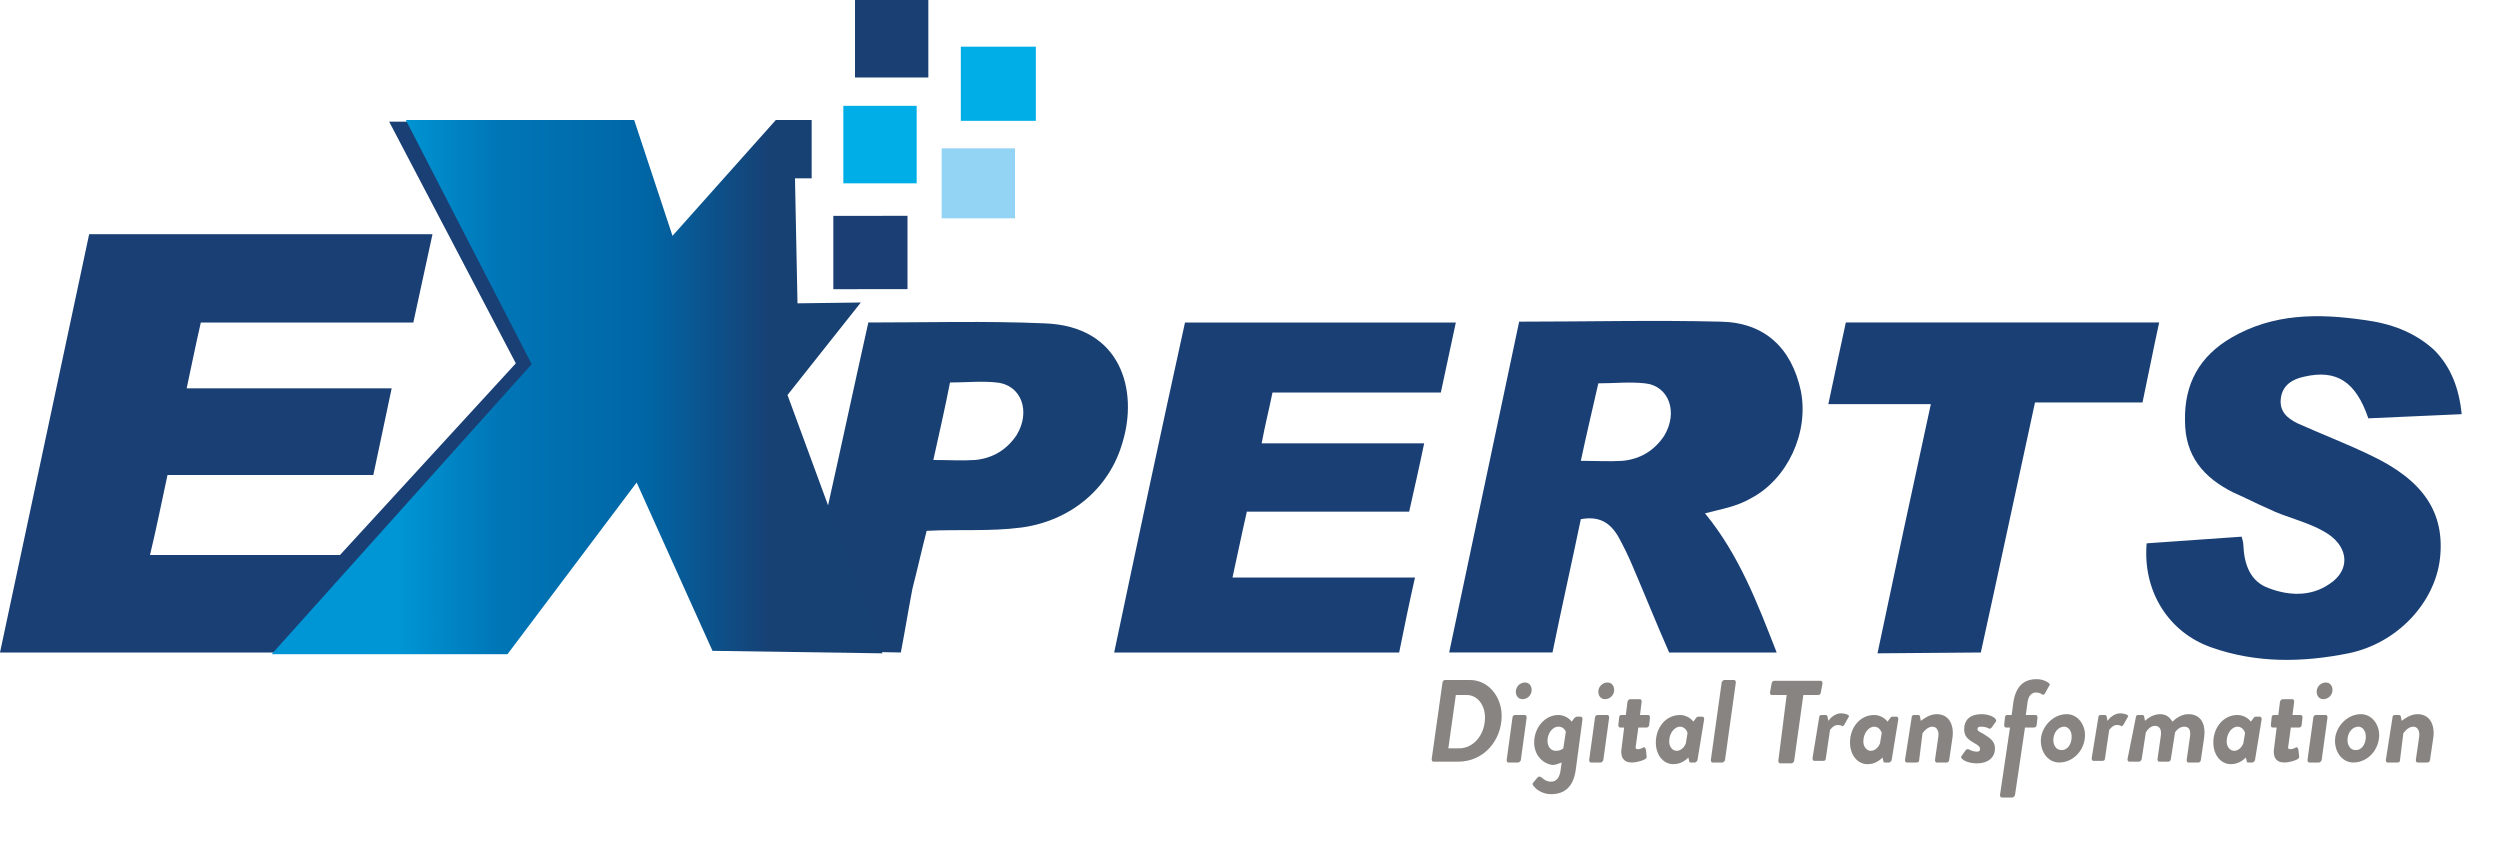
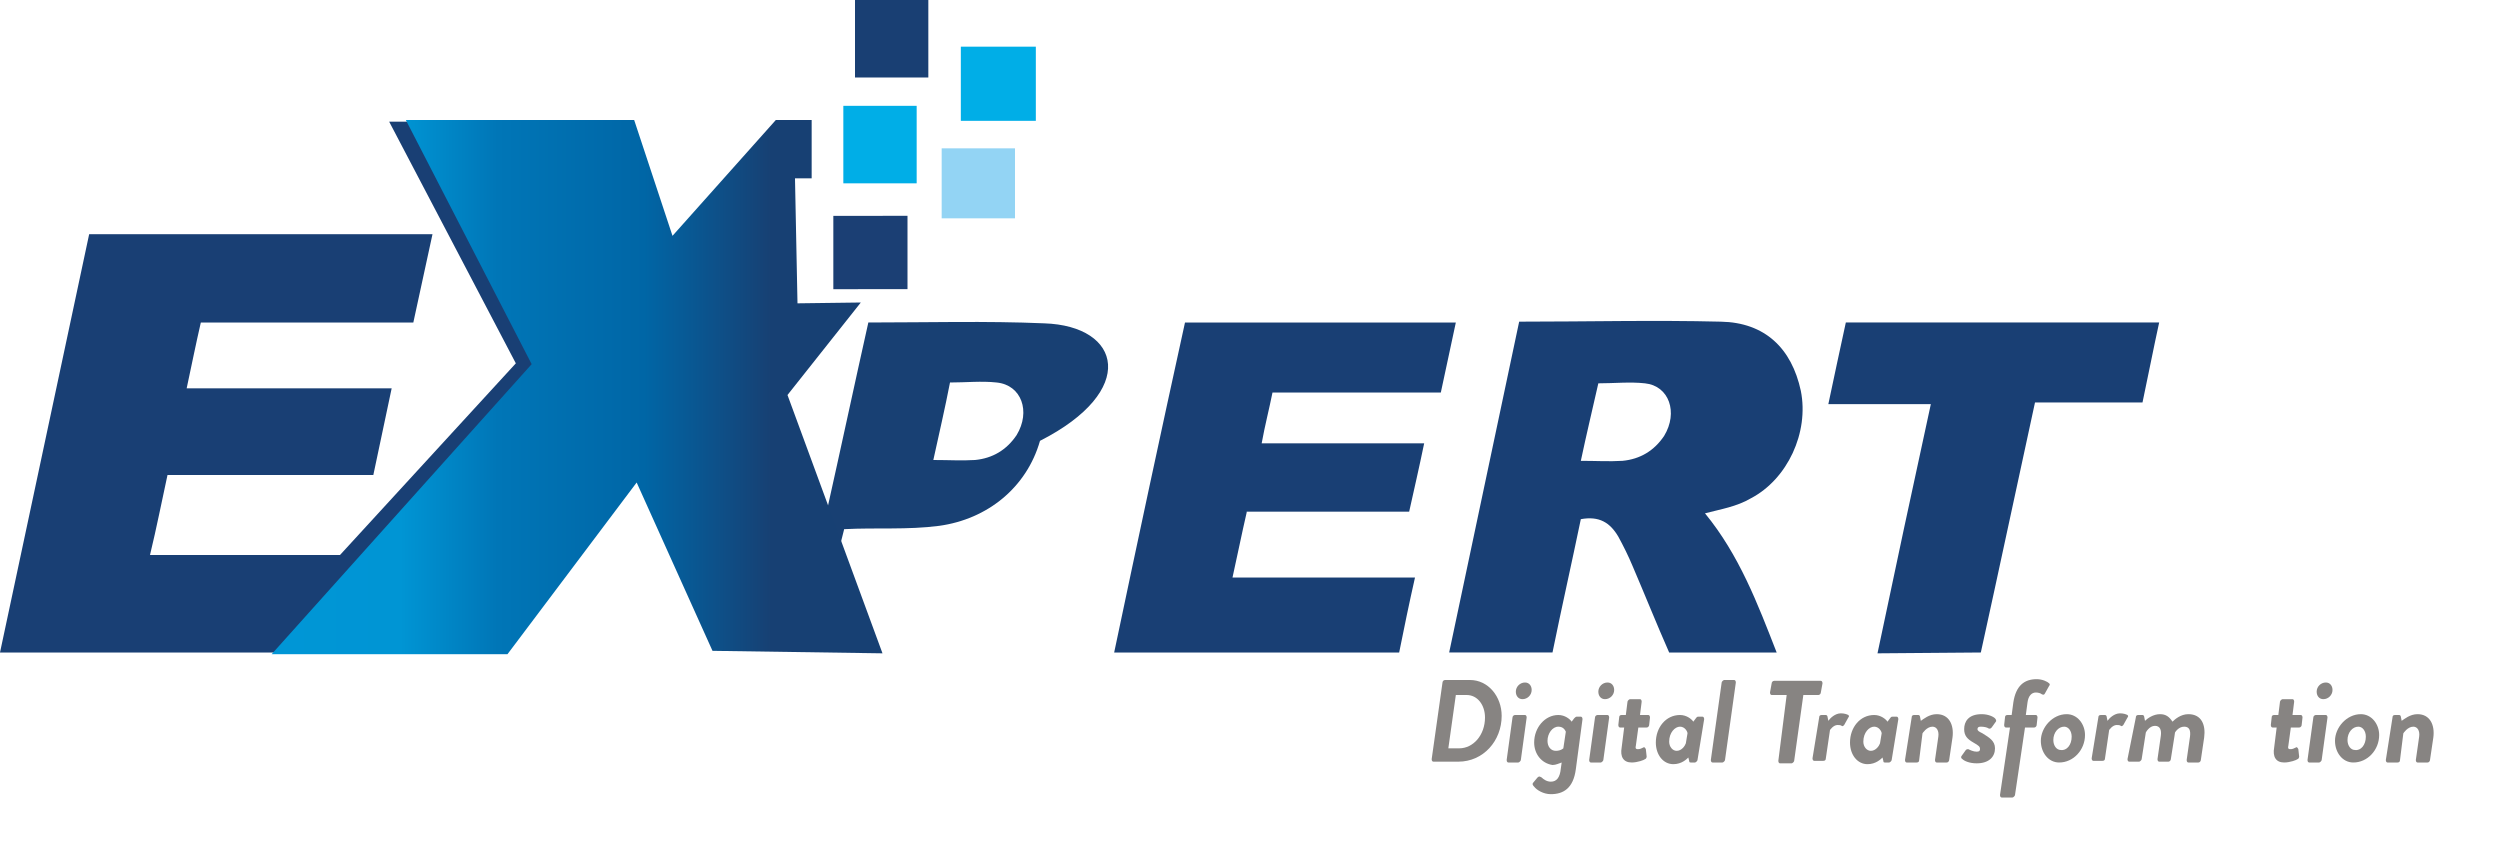
<svg xmlns="http://www.w3.org/2000/svg" version="1.1" id="Layer_1" x="0px" y="0px" viewBox="0 0 300 102" style="enable-background:new 0 0 300 102;" xml:space="preserve">
  <style type="text/css">
	.st0{fill:#193F74;}
	.st1{fill:#184073;}
	.st2{fill:#193F73;}
	.st3{fill:#00AEE7;}
	.st4{fill:#1B3F74;}
	.st5{fill:#93D4F4;}
	.st6{fill:url(#SVGID_1_);}
	.st7{fill:#878482;}
</style>
  <g id="surface1">
    <path class="st0" d="M33.8,78.3H0l10.7-50.2h41.2c-0.8,3.6-1.5,7-2.3,10.6H24.1c-0.6,2.6-1.1,5.1-1.7,7.9h24.6L44.8,57H20.1   c-0.7,3.2-1.3,6.3-2.1,9.6h22.8l21.1-23l-15.2-29h3.1c0.7,0.3,1.1,0.9,1.4,1.6c4.3,8.5,9,16.8,13.3,25.3c0.3,0.6,0.7,1.3,0.6,2.3   c-1.2,1.9-3,3.6-4.7,5.5c-4.2,4.6-8.6,9.1-12.7,13.8c-4.3,4.6-8.4,9.4-12.7,13.9C34.7,77.6,34.2,77.9,33.8,78.3z" />
    <path class="st0" d="M149.6,61.5c-0.6,2.6-1.1,5.1-1.7,7.8h21.9c-0.7,3.1-1.3,6-1.9,9h-34.2c2.8-13.3,5.6-26.4,8.5-39.6h32.5   c-0.6,2.8-1.2,5.6-1.8,8.4h-20.2c-0.4,2-0.9,3.9-1.3,6.1h19.5c-0.6,2.9-1.2,5.5-1.8,8.2H149.6z" />
-     <path class="st0" d="M295.4,49.7l-11.2,0.5c-1.5-4.4-3.8-5.9-7.7-5c-1.4,0.3-2.6,1-2.8,2.6c-0.2,1.6,0.8,2.4,2,3   c2.9,1.3,5.8,2.4,8.7,3.8c6.4,3,9,6.9,8.4,12.4c-0.6,5.3-5.1,10.2-11,11.4c-5.5,1.1-11,1.2-16.4-0.7c-5.2-1.8-8.3-6.8-7.8-12.5   l11.4-0.8c0.1,0.4,0.2,0.7,0.2,1c0.1,2.3,0.8,4.4,3.1,5.2c2.4,0.9,5,1,7.2-0.5c2.5-1.6,2.4-4.3-0.1-6c-2.3-1.5-4.9-1.9-7.3-3.1   c-1.4-0.6-2.7-1.3-4.1-1.9c-3.6-1.8-5.8-4.4-5.8-8.6c-0.1-4.5,1.8-7.8,5.6-10c5-2.9,10.4-2.9,15.9-2.1c3.1,0.4,6,1.4,8.4,3.6   C294.1,44,295.1,46.6,295.4,49.7z" />
    <path class="st0" d="M225.3,78.4c2.1-10,4.2-19.8,6.4-29.9h-12.3c0.7-3.4,1.4-6.5,2.1-9.8h37.6c-0.7,3.2-1.3,6.3-2,9.6h-12.9   c-2.2,10.1-4.3,20-6.5,30L225.3,78.4z" />
-     <path class="st1" d="M125.3,38.8c-7-0.3-14-0.1-21.1-0.1c-1.7,7.6-3.3,15.1-5,22.7l-0.5,0c-0.1,3.3-0.1,6.5-0.2,9.8   c-0.1,2.4-0.1,4.6-0.3,6.9l9.9,0.2c0.5-2.6,0.9-5.1,1.4-7.7c0.6-2.3,1.1-4.6,1.7-6.9c3.8-0.2,7.6,0.1,11.4-0.4   c5.8-0.8,10.5-4.6,12.1-10.2C136.6,46.9,134.6,39.1,125.3,38.8z M122,52.2c-1.2,1.8-2.9,2.8-5,3c-1.6,0.1-3.1,0-5,0   c0.7-3.2,1.4-6.2,2-9.3c1.9,0,3.8-0.2,5.6,0C122.6,46.2,123.7,49.4,122,52.2z" />
+     <path class="st1" d="M125.3,38.8c-7-0.3-14-0.1-21.1-0.1c-1.7,7.6-3.3,15.1-5,22.7l-0.5,0c-0.1,3.3-0.1,6.5-0.2,9.8   c-0.1,2.4-0.1,4.6-0.3,6.9c0.5-2.6,0.9-5.1,1.4-7.7c0.6-2.3,1.1-4.6,1.7-6.9c3.8-0.2,7.6,0.1,11.4-0.4   c5.8-0.8,10.5-4.6,12.1-10.2C136.6,46.9,134.6,39.1,125.3,38.8z M122,52.2c-1.2,1.8-2.9,2.8-5,3c-1.6,0.1-3.1,0-5,0   c0.7-3.2,1.4-6.2,2-9.3c1.9,0,3.8-0.2,5.6,0C122.6,46.2,123.7,49.4,122,52.2z" />
    <path class="st0" d="M210.1,59.8c4.4-2.3,7-7.9,6-12.9c-1.1-5.1-4.3-8.2-9.6-8.3c-8-0.2-16,0-24.2,0c-2.8,13.3-5.6,26.4-8.4,39.7   h12.4c1.1-5.4,2.3-10.7,3.4-16c2.2-0.4,3.5,0.4,4.5,2.1c0.6,1.1,1.2,2.3,1.7,3.5c1.5,3.5,2.9,7,4.4,10.4h12.9   c-2.3-5.9-4.5-11.7-8.6-16.7C206.5,61.1,208.4,60.8,210.1,59.8z M199.7,52.3c-1.2,1.8-2.9,2.8-5,3c-1.6,0.1-3.2,0-5,0   c0.7-3.3,1.4-6.2,2.1-9.3c1.9,0,3.8-0.2,5.6,0C200.3,46.3,201.4,49.5,199.7,52.3z" />
    <path class="st2" d="M111.4,9.3h-8.8V0h8.8V9.3z" />
    <path class="st3" d="M110,22h-8.8v-9.3h8.8V22z" />
    <path class="st3" d="M124.3,5.6v8.9h-9V5.6H124.3z" />
    <path class="st4" d="M108.9,25.9v8.8H100v-8.8H108.9z" />
    <path class="st5" d="M121.8,26.2H113v-8.4h8.8V26.2z" />
    <linearGradient id="SVGID_1_" gradientUnits="userSpaceOnUse" x1="-588.322" y1="-57.552" x2="-39.101" y2="-57.552" gradientTransform="matrix(0.133 0 0 -0.134 110.95 38.755)">
      <stop offset="0" style="stop-color:#0096D6" />
      <stop offset="0.21" style="stop-color:#0095D4" />
      <stop offset="0.37" style="stop-color:#0076B7" />
      <stop offset="0.61" style="stop-color:#0066A6" />
      <stop offset="0.82" style="stop-color:#174073" />
    </linearGradient>
    <path class="st6" d="M48.7,14.4l27.4,0l4.6,13.9l12.4-13.9l4.3,0v7l-2,0l0.3,15l7.6-0.1l-8.8,11.1l11.4,31l-20.4-0.3l-9.1-20.2   L60.9,78.5l-28.3,0l31.2-34.8L48.7,14.4z" />
  </g>
  <g>
    <path class="st7" d="M173.1,81.9c0-0.1,0.1-0.3,0.3-0.3h3c2.2,0,3.8,2,3.8,4.3c0,3-2.2,5.5-5.2,5.5h-3c-0.1,0-0.2-0.1-0.2-0.3   L173.1,81.9z M175.1,89.8c1.7,0,3.1-1.6,3.1-3.7c0-1.5-0.9-2.7-2.2-2.7h-1.3l-0.9,6.4H175.1z" />
    <path class="st7" d="M181.5,86.1c0-0.2,0.2-0.3,0.3-0.3h1.2c0.1,0,0.2,0.1,0.2,0.3l-0.7,5.1c0,0.1-0.2,0.3-0.3,0.3H181   c-0.1,0-0.2-0.1-0.2-0.3L181.5,86.1z M181.9,83c0-0.6,0.5-1.1,1.1-1.1c0.5,0,0.8,0.4,0.8,0.9c0,0.6-0.5,1.1-1.1,1.1   C182.2,83.9,181.9,83.5,181.9,83z" />
    <path class="st7" d="M184.1,89.1c0-1.8,1.3-3.3,2.9-3.3c0.8,0,1.4,0.5,1.6,0.8l0.3-0.4c0.1-0.1,0.2-0.2,0.3-0.2h0.5   c0.1,0,0.2,0.1,0.2,0.3l-0.8,6c-0.3,2.3-1.5,3-3,3c-0.9,0-1.7-0.5-2-0.9c-0.1-0.1-0.3-0.3-0.1-0.5l0.5-0.6c0.2-0.2,0.3-0.1,0.5,0   c0.2,0.2,0.6,0.5,1.1,0.5c0.7,0,1.1-0.5,1.2-1.6l0.1-0.7c-0.3,0.1-0.7,0.3-1.1,0.3C185,91.6,184.1,90.5,184.1,89.1z M186.7,90.1   c0.6,0,0.9-0.3,0.9-0.3l0.3-2c-0.1-0.2-0.3-0.6-0.9-0.6c-0.7,0-1.3,0.8-1.3,1.7C185.7,89.6,186.1,90.1,186.7,90.1z" />
    <path class="st7" d="M191.4,86.1c0-0.2,0.2-0.3,0.3-0.3h1.2c0.1,0,0.2,0.1,0.2,0.3l-0.7,5.1c0,0.1-0.2,0.3-0.3,0.3h-1.2   c-0.1,0-0.2-0.1-0.2-0.3L191.4,86.1z M191.8,83c0-0.6,0.5-1.1,1.1-1.1c0.5,0,0.8,0.4,0.8,0.9c0,0.6-0.5,1.1-1.1,1.1   C192.1,83.9,191.8,83.5,191.8,83z" />
    <path class="st7" d="M194.9,87.3h-0.5c-0.1,0-0.2-0.1-0.2-0.3l0.1-0.9c0-0.2,0.1-0.3,0.3-0.3h0.5l0.2-1.6c0-0.1,0.2-0.3,0.3-0.3   l1.2,0c0.1,0,0.2,0.1,0.2,0.3l-0.2,1.6h1c0.1,0,0.2,0.1,0.2,0.3l-0.1,0.9c0,0.1-0.1,0.3-0.3,0.3h-1l-0.3,2.2   c-0.1,0.4,0.1,0.4,0.3,0.4c0.2,0,0.4-0.1,0.6-0.2c0.1-0.1,0.2,0,0.3,0.2l0.1,0.9c0,0.1-0.1,0.3-0.2,0.3c-0.1,0.1-0.9,0.4-1.6,0.4   c-1,0-1.4-0.7-1.2-1.8L194.9,87.3z" />
    <path class="st7" d="M203.7,91.2c0,0.1-0.2,0.3-0.3,0.3h-0.5c-0.1,0-0.2,0-0.2-0.2l-0.1-0.4c-0.2,0.2-0.8,0.8-1.8,0.8   c-1.2,0-2.1-1.1-2.1-2.6c0-1.8,1.2-3.3,2.9-3.3c0.8,0,1.4,0.5,1.6,0.8l0.3-0.4c0.1-0.1,0.1-0.2,0.3-0.2h0.5c0.1,0,0.2,0.1,0.2,0.3   L203.7,91.2z M202.5,88c0-0.2-0.3-0.8-0.9-0.8c-0.6,0-1.3,0.7-1.3,1.8c0,0.6,0.4,1.1,0.9,1.1c0.6,0,1-0.6,1.1-0.9L202.5,88z" />
    <path class="st7" d="M206.6,81.9c0-0.1,0.2-0.3,0.3-0.3h1.2c0.1,0,0.2,0.1,0.2,0.3l-1.3,9.3c0,0.1-0.2,0.3-0.3,0.3h-1.2   c-0.1,0-0.2-0.1-0.2-0.3L206.6,81.9z" />
    <path class="st7" d="M214.4,83.4h-1.8c-0.1,0-0.2-0.1-0.2-0.3l0.2-1.1c0-0.1,0.1-0.3,0.3-0.3h5.6c0.1,0,0.2,0.1,0.2,0.3l-0.2,1.1   c0,0.1-0.1,0.3-0.3,0.3h-1.8l-1.1,7.9c0,0.1-0.2,0.3-0.3,0.3h-1.4c-0.1,0-0.2-0.1-0.2-0.3L214.4,83.4z" />
    <path class="st7" d="M218.3,86.1c0-0.2,0.1-0.3,0.3-0.3h0.5c0.1,0,0.2,0.1,0.2,0.2l0.1,0.5c0.2-0.3,0.8-0.9,1.5-0.9   c0.4,0,0.7,0.1,0.9,0.2c0.1,0.1,0.1,0.2,0,0.3l-0.5,0.9c-0.1,0.1-0.2,0.2-0.3,0.1s-0.4-0.1-0.5-0.1c-0.5,0-0.9,0.6-0.9,0.6   l-0.5,3.4c0,0.2-0.1,0.3-0.3,0.3h-1.1c-0.1,0-0.2-0.1-0.2-0.3L218.3,86.1z" />
    <path class="st7" d="M227,91.2c0,0.1-0.2,0.3-0.3,0.3h-0.5c-0.1,0-0.2,0-0.2-0.2l-0.1-0.4c-0.2,0.2-0.8,0.8-1.8,0.8   c-1.2,0-2.1-1.1-2.1-2.6c0-1.8,1.2-3.3,2.9-3.3c0.8,0,1.4,0.5,1.6,0.8l0.3-0.4c0.1-0.1,0.1-0.2,0.3-0.2h0.5c0.1,0,0.2,0.1,0.2,0.3   L227,91.2z M225.8,88c0-0.2-0.3-0.8-0.9-0.8c-0.6,0-1.3,0.7-1.3,1.8c0,0.6,0.4,1.1,0.9,1.1c0.6,0,1-0.6,1.1-0.9L225.8,88z" />
    <path class="st7" d="M229.4,86.1c0-0.2,0.1-0.3,0.3-0.3h0.5c0.1,0,0.2,0.1,0.2,0.2l0.1,0.5c0.3-0.2,1-0.8,1.9-0.8   c1.5,0,2.1,1.3,1.9,2.8l-0.4,2.7c0,0.1-0.1,0.3-0.3,0.3h-1.2c-0.1,0-0.2-0.1-0.2-0.3l0.4-2.8c0.1-0.7-0.2-1.2-0.7-1.2   c-0.7,0-1.2,0.8-1.2,0.8l-0.4,3.2c0,0.2-0.1,0.3-0.3,0.3h-1.2c-0.1,0-0.2-0.1-0.2-0.3L229.4,86.1z" />
    <path class="st7" d="M235.4,90.7l0.5-0.7c0.1-0.1,0.2-0.1,0.3-0.1c0.2,0.1,0.6,0.3,1,0.3c0.3,0,0.4-0.1,0.4-0.3   c0-0.3-0.1-0.4-0.8-0.8c-0.7-0.4-1.1-0.8-1.1-1.6c0-0.9,0.5-1.8,2.1-1.8c0.8,0,1.4,0.3,1.6,0.5c0.1,0.1,0.2,0.3,0.1,0.4l-0.5,0.7   c-0.1,0.1-0.2,0.2-0.4,0.1c-0.1-0.1-0.5-0.2-0.9-0.2c-0.3,0-0.4,0.1-0.4,0.3s0.2,0.3,0.6,0.5c0.8,0.5,1.5,0.9,1.5,1.8   c0,1-0.7,1.8-2.2,1.8c-0.9,0-1.5-0.3-1.7-0.5C235.3,91,235.3,90.8,235.4,90.7z" />
    <path class="st7" d="M241.2,87.3h-0.5c-0.1,0-0.2-0.1-0.2-0.3l0.1-0.9c0-0.2,0.1-0.3,0.3-0.3h0.5l0.2-1.5c0.3-2,1.3-2.8,2.8-2.8   c0.7,0,1.3,0.3,1.5,0.5c0.1,0.1,0.1,0.2,0,0.3l-0.5,0.9c-0.1,0.2-0.2,0.2-0.4,0.1c-0.1-0.1-0.4-0.2-0.7-0.2c-0.5,0-0.9,0.4-1,1.2   l-0.2,1.5h1.2c0.1,0,0.2,0.1,0.2,0.3l-0.1,0.9c0,0.1-0.1,0.3-0.3,0.3H243l-1.2,8.1c0,0.1-0.2,0.3-0.3,0.3h-1.3   c-0.1,0-0.2-0.1-0.2-0.3L241.2,87.3z" />
    <path class="st7" d="M248,85.7c1.3,0,2.2,1.2,2.2,2.5c0,1.8-1.4,3.3-3.1,3.3c-1.3,0-2.2-1.2-2.2-2.6   C244.9,87.3,246.3,85.7,248,85.7z M248.6,88.4c0-0.7-0.4-1.2-0.9-1.2c-0.7,0-1.3,0.7-1.3,1.6c0,0.7,0.4,1.2,0.9,1.2   C248,90.1,248.6,89.4,248.6,88.4z" />
    <path class="st7" d="M251.8,86.1c0-0.2,0.1-0.3,0.3-0.3h0.5c0.1,0,0.2,0.1,0.2,0.2l0.1,0.5c0.2-0.3,0.8-0.9,1.5-0.9   c0.4,0,0.7,0.1,0.9,0.2c0.1,0.1,0.1,0.2,0,0.3l-0.5,0.9c-0.1,0.1-0.2,0.2-0.3,0.1s-0.4-0.1-0.5-0.1c-0.5,0-0.9,0.6-0.9,0.6   l-0.5,3.4c0,0.2-0.1,0.3-0.3,0.3h-1.1c-0.1,0-0.2-0.1-0.2-0.3L251.8,86.1z" />
    <path class="st7" d="M256.3,86.1c0-0.2,0.1-0.3,0.3-0.3h0.5c0.1,0,0.2,0.1,0.2,0.2l0.1,0.5c0.3-0.3,1-0.8,1.8-0.8   c0.7,0,1.1,0.3,1.5,0.9c0.3-0.3,1-0.9,1.9-0.9c1.6,0,2.1,1.3,1.9,2.8l-0.4,2.7c0,0.1-0.1,0.3-0.3,0.3h-1.2c-0.1,0-0.2-0.1-0.2-0.3   l0.4-2.8c0.1-0.8-0.1-1.2-0.7-1.2c-0.7,0-1.1,0.7-1.1,0.7s0,0.1-0.5,3.2c0,0.1-0.1,0.3-0.3,0.3h-1.1c-0.1,0-0.2-0.1-0.2-0.3   l0.4-2.8c0.1-0.7-0.1-1.2-0.7-1.2c-0.7,0-1.1,0.8-1.1,0.8l-0.5,3.2c0,0.1-0.2,0.3-0.3,0.3h-1.2c-0.1,0-0.2-0.1-0.2-0.3L256.3,86.1z   " />
-     <path class="st7" d="M270.6,91.2c0,0.1-0.2,0.3-0.3,0.3h-0.5c-0.1,0-0.2,0-0.2-0.2l-0.1-0.4c-0.2,0.2-0.8,0.8-1.8,0.8   c-1.2,0-2.1-1.1-2.1-2.6c0-1.8,1.2-3.3,2.9-3.3c0.8,0,1.4,0.5,1.6,0.8l0.3-0.4c0.1-0.1,0.1-0.2,0.3-0.2h0.5c0.1,0,0.2,0.1,0.2,0.3   L270.6,91.2z M269.4,88c0-0.2-0.3-0.8-0.9-0.8c-0.6,0-1.3,0.7-1.3,1.8c0,0.6,0.4,1.1,0.9,1.1c0.6,0,1-0.6,1.1-0.9L269.4,88z" />
    <path class="st7" d="M273.2,87.3h-0.5c-0.1,0-0.2-0.1-0.2-0.3l0.1-0.9c0-0.2,0.1-0.3,0.3-0.3h0.5l0.2-1.6c0-0.1,0.2-0.3,0.3-0.3   l1.2,0c0.1,0,0.2,0.1,0.2,0.3l-0.2,1.6h1c0.1,0,0.2,0.1,0.2,0.3l-0.1,0.9c0,0.1-0.1,0.3-0.3,0.3h-1l-0.3,2.2   c-0.1,0.4,0.1,0.4,0.3,0.4c0.2,0,0.4-0.1,0.6-0.2c0.1-0.1,0.2,0,0.3,0.2l0.1,0.9c0,0.1-0.1,0.3-0.2,0.3c-0.1,0.1-0.9,0.4-1.6,0.4   c-1,0-1.4-0.7-1.2-1.8L273.2,87.3z" />
    <path class="st7" d="M277.6,86.1c0-0.2,0.2-0.3,0.3-0.3h1.2c0.1,0,0.2,0.1,0.2,0.3l-0.7,5.1c0,0.1-0.2,0.3-0.3,0.3h-1.2   c-0.1,0-0.2-0.1-0.2-0.3L277.6,86.1z M278,83c0-0.6,0.5-1.1,1.1-1.1c0.5,0,0.8,0.4,0.8,0.9c0,0.6-0.5,1.1-1.1,1.1   C278.3,83.9,278,83.5,278,83z" />
    <path class="st7" d="M283.3,85.7c1.3,0,2.2,1.2,2.2,2.5c0,1.8-1.4,3.3-3.1,3.3c-1.3,0-2.2-1.2-2.2-2.6   C280.2,87.3,281.6,85.7,283.3,85.7z M283.9,88.4c0-0.7-0.4-1.2-0.9-1.2c-0.7,0-1.3,0.7-1.3,1.6c0,0.7,0.4,1.2,0.9,1.2   C283.3,90.1,283.9,89.4,283.9,88.4z" />
    <path class="st7" d="M287.1,86.1c0-0.2,0.1-0.3,0.3-0.3h0.5c0.1,0,0.2,0.1,0.2,0.2l0.1,0.5c0.3-0.2,1-0.8,1.9-0.8   c1.5,0,2.1,1.3,1.9,2.8l-0.4,2.7c0,0.1-0.1,0.3-0.3,0.3h-1.2c-0.1,0-0.2-0.1-0.2-0.3l0.4-2.8c0.1-0.7-0.2-1.2-0.7-1.2   c-0.7,0-1.2,0.8-1.2,0.8l-0.4,3.2c0,0.2-0.1,0.3-0.3,0.3h-1.2c-0.1,0-0.2-0.1-0.2-0.3L287.1,86.1z" />
  </g>
</svg>